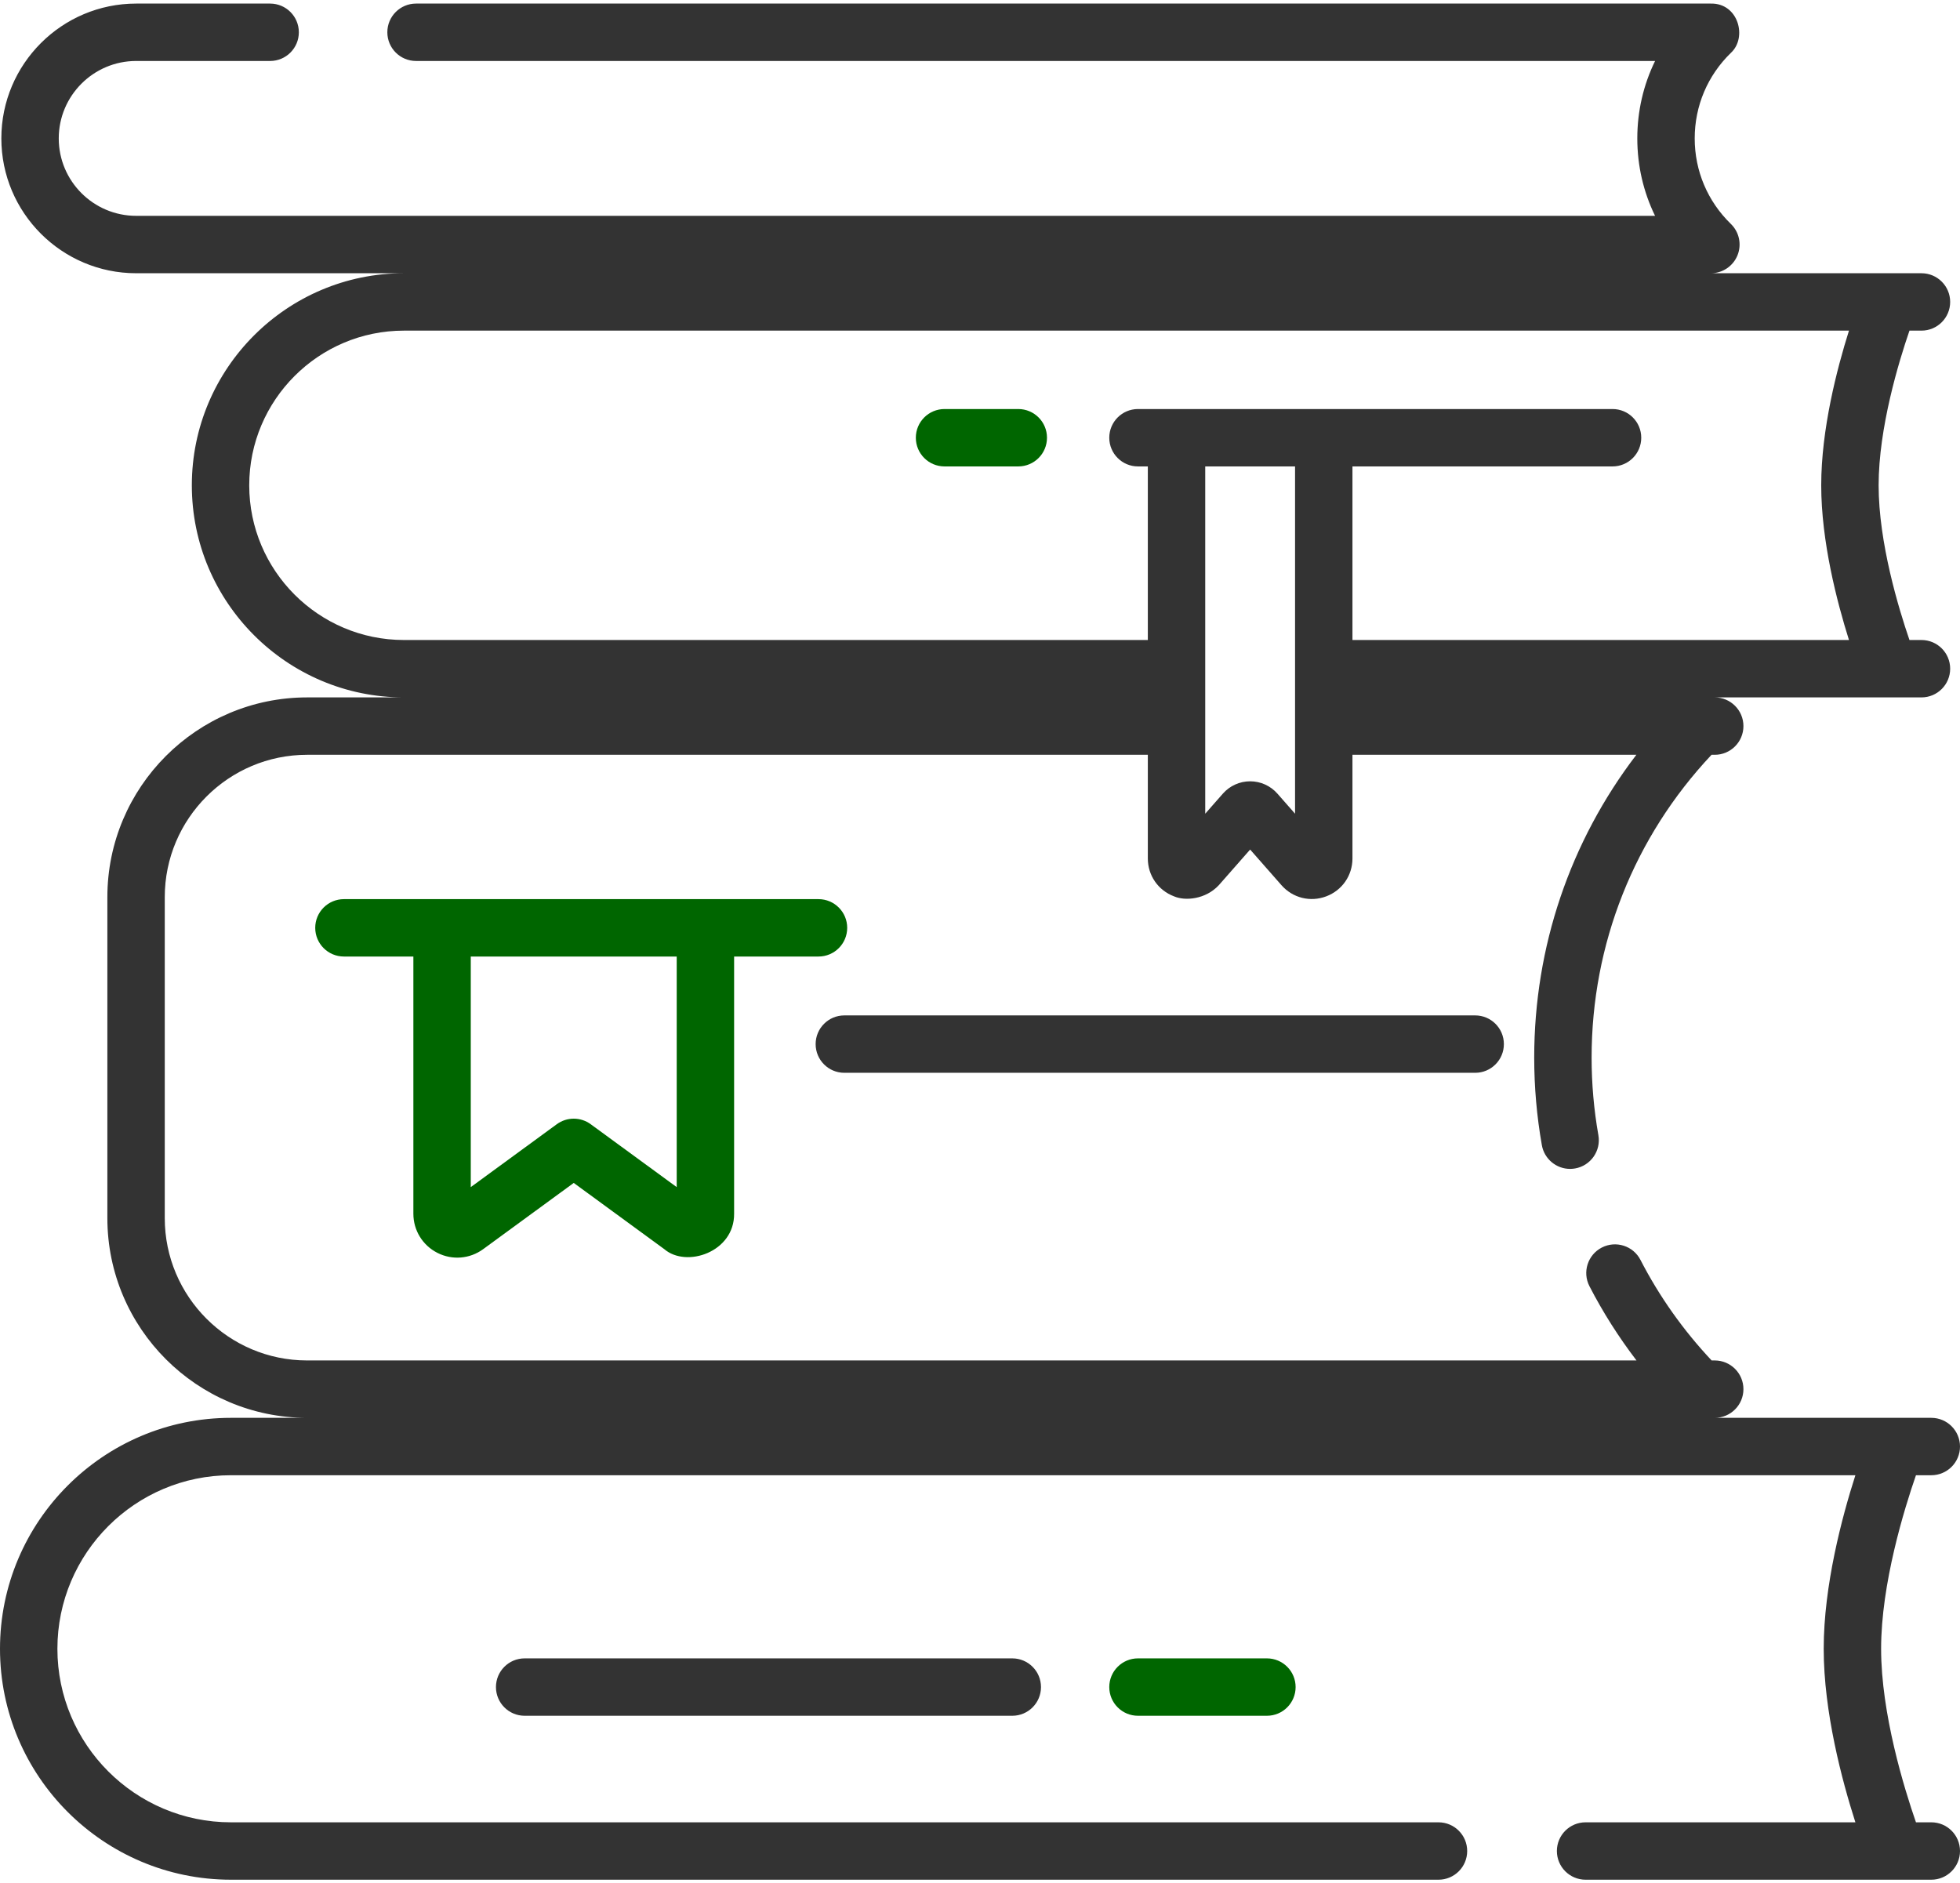
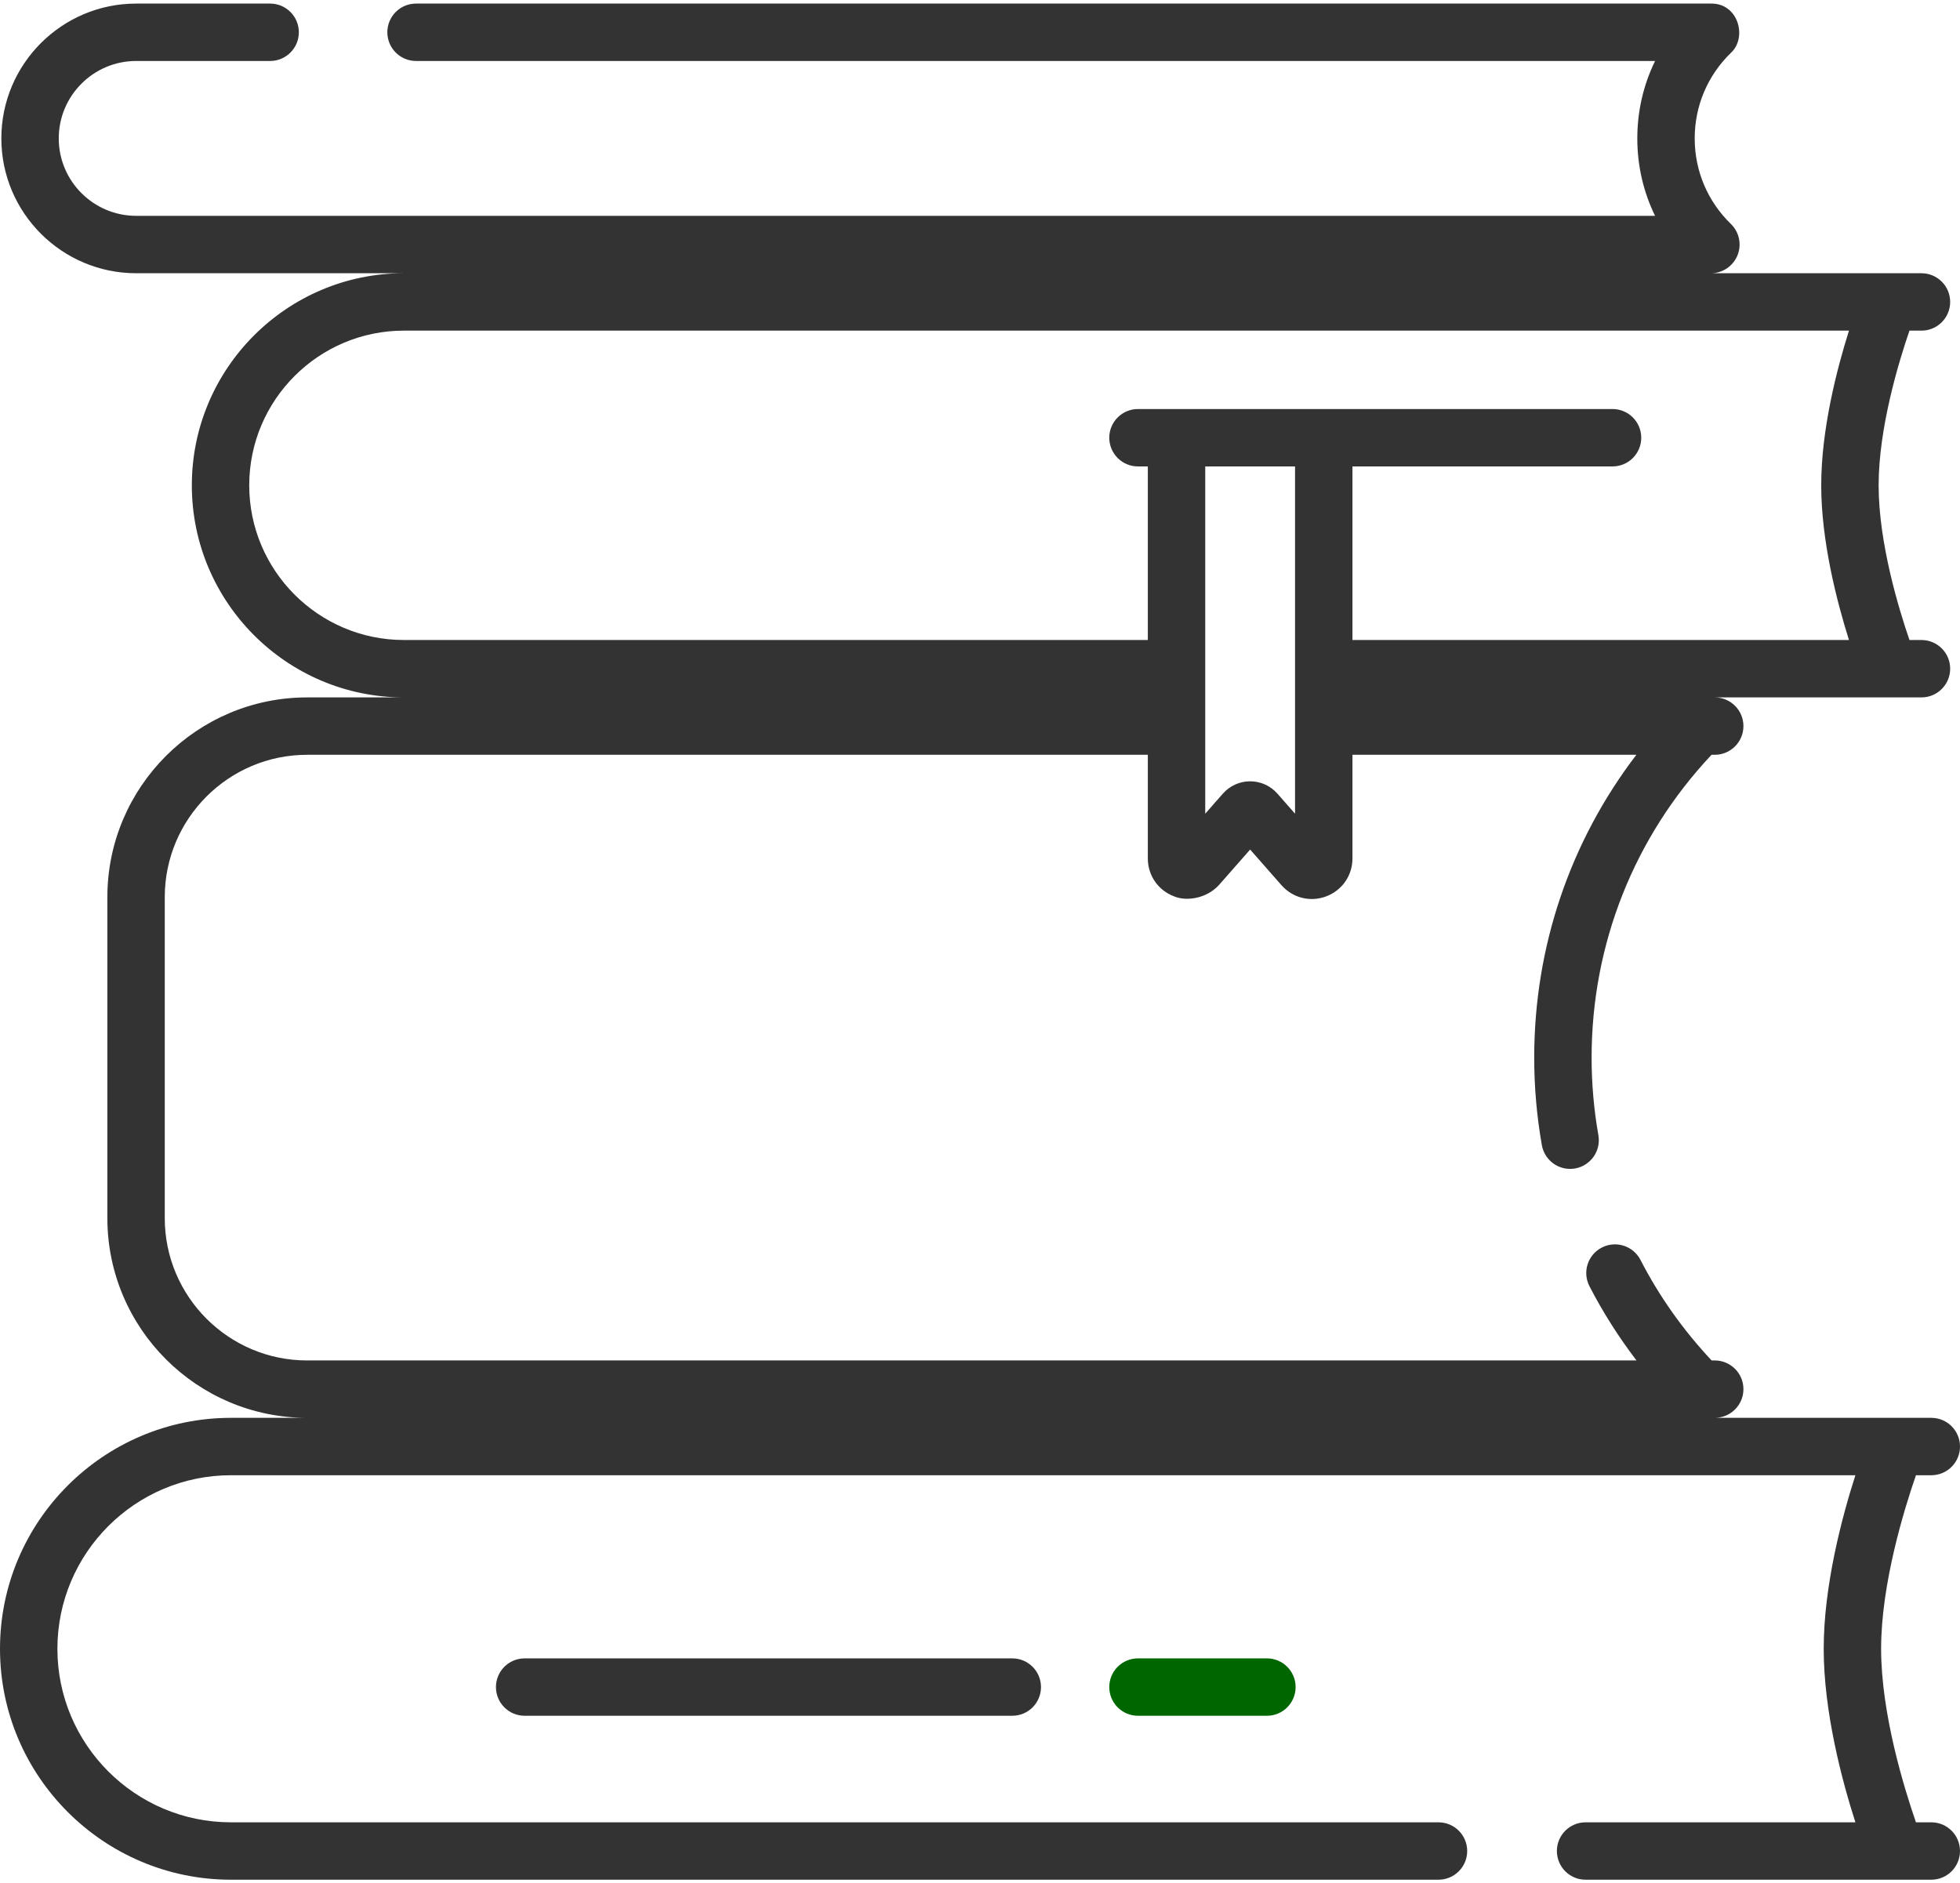
<svg xmlns="http://www.w3.org/2000/svg" width="512" height="492" viewBox="0 0 512 492" fill="none">
  <path d="M504.503 476.075H500.496C497.439 467.274 491.392 447.715 491.392 430.738C491.392 413.761 497.44 394.201 500.496 385.401H504.503C508.644 385.401 512 382.044 512 377.904C512 373.764 508.644 370.407 504.503 370.407H447.93C452.071 370.407 455.427 367.05 455.427 362.91C455.427 358.77 452.071 355.413 447.93 355.413H447.118C439.722 347.545 433.468 338.73 428.531 329.148C426.634 325.468 422.112 324.022 418.432 325.918C414.752 327.815 413.305 332.336 415.202 336.017C418.721 342.846 422.844 349.322 427.492 355.413H80.223C59.72 355.413 43.04 338.733 43.04 318.23V234.371C43.04 213.868 59.72 197.188 80.223 197.188H299.841V224.264C299.841 228.715 302.532 232.604 306.697 234.173C309.605 235.427 314.922 234.967 318.385 231.254L326.568 221.943L334.75 231.253C337.688 234.597 342.279 235.743 346.439 234.173C350.603 232.604 353.295 228.714 353.295 224.264V197.188H427.459C410.154 219.821 400.773 247.357 400.773 276.299C400.773 283.978 401.446 291.676 402.772 299.178C403.415 302.814 406.578 305.371 410.146 305.371C410.579 305.371 411.019 305.333 411.461 305.255C415.538 304.534 418.258 300.644 417.538 296.567C416.363 289.924 415.767 283.106 415.767 276.299C415.767 246.668 426.87 218.698 447.096 197.188H447.93C452.071 197.188 455.427 193.831 455.427 189.691C455.427 185.55 452.071 182.194 447.93 182.194H501.934C506.075 182.194 509.431 178.837 509.431 174.697C509.431 170.556 506.075 167.2 501.934 167.2H498.799C495.997 159.058 490.743 141.795 490.743 126.788C490.743 111.782 495.997 94.518 498.799 86.377H501.934C506.075 86.377 509.431 83.02 509.431 78.88C509.431 74.74 506.075 71.383 501.934 71.383H493.422C493.412 71.383 493.402 71.383 493.392 71.383H446.925C449.977 71.383 452.724 69.534 453.872 66.706C455.02 63.879 454.34 60.638 452.152 58.511C446.057 52.583 442.699 44.644 442.699 36.159C442.699 27.674 446.056 19.735 452.152 13.807C456.501 9.816 454.11 0.794 446.924 0.935H108.679C104.538 0.935 101.182 4.292 101.182 8.432C101.182 12.572 104.539 15.929 108.679 15.929H432.349C429.311 22.146 427.704 29.02 427.704 36.158C427.704 43.296 429.306 50.171 432.344 56.387H35.576C24.421 56.387 15.347 47.312 15.347 36.158C15.347 25.004 24.422 15.929 35.576 15.929H70.568C74.709 15.929 78.065 12.572 78.065 8.432C78.065 4.292 74.708 0.935 70.568 0.935H35.576C16.153 0.935 0.352 16.736 0.352 36.159C0.352 55.582 16.153 71.383 35.576 71.383H105.517C74.966 71.383 50.111 96.238 50.111 126.789C50.111 157.34 74.966 182.195 105.517 182.195H80.223C51.452 182.195 28.046 205.601 28.046 234.372V318.229C28.046 347 51.452 370.406 80.223 370.406H60.332C27.065 370.406 0 397.471 0 430.738C0 464.005 27.065 491.07 60.332 491.07H375.769C379.91 491.07 383.266 487.713 383.266 483.573C383.266 479.433 379.91 476.076 375.769 476.076H60.332C35.333 476.076 14.995 455.738 14.995 430.739C14.995 405.74 35.333 385.402 60.332 385.402H484.674C481.17 396.323 476.397 414.227 476.397 430.739C476.397 447.251 481.171 465.156 484.674 476.076H414.192C410.051 476.076 406.695 479.433 406.695 483.573C406.695 487.713 410.051 491.07 414.192 491.07H504.503C508.644 491.07 512 487.713 512 483.573C512 479.433 508.644 476.075 504.503 476.075ZM333.693 207.336C331.892 205.287 329.295 204.113 326.568 204.113C323.841 204.113 321.244 205.287 319.442 207.337L314.836 212.578V121.852H338.3V212.578L333.693 207.336ZM65.106 126.788C65.106 104.505 83.235 86.377 105.517 86.377H482.997C479.838 96.394 475.747 112.185 475.747 126.788C475.747 141.392 479.838 157.183 482.997 167.2H353.294V121.853H421.237C425.378 121.853 428.734 118.496 428.734 114.356C428.734 110.216 425.378 106.859 421.237 106.859H297.266C293.125 106.859 289.769 110.216 289.769 114.356C289.769 118.496 293.125 121.853 297.266 121.853H299.841V167.2H105.518C83.235 167.2 65.106 149.071 65.106 126.788Z" fill="#333333" />
-   <path d="M220.561 280.267H385.354C389.495 280.267 392.851 276.91 392.851 272.77C392.851 268.629 389.495 265.273 385.354 265.273H220.561C216.42 265.273 213.064 268.63 213.064 272.77C213.064 276.91 216.42 280.267 220.561 280.267V280.267Z" fill="#333333" />
  <path d="M297.267 433.246C293.126 433.246 289.77 436.603 289.77 440.743C289.77 444.883 293.126 448.24 297.267 448.24H330.949C335.09 448.24 338.446 444.883 338.446 440.743C338.446 436.603 335.09 433.246 330.949 433.246H297.267Z" fill="#006600" />
  <path d="M137.052 433.246C132.911 433.246 129.555 436.603 129.555 440.743C129.555 444.883 132.912 448.24 137.052 448.24H264.435C268.576 448.24 271.932 444.883 271.932 440.743C271.932 436.603 268.576 433.246 264.435 433.246H137.052Z" fill="#333333" />
-   <path d="M246.735 121.853H266.002C270.143 121.853 273.499 118.496 273.499 114.356C273.499 110.216 270.143 106.859 266.002 106.859H246.735C242.594 106.859 239.238 110.216 239.238 114.356C239.238 118.496 242.594 121.853 246.735 121.853Z" fill="#006600" />
-   <path d="M114.26 327.306C118.133 329.272 122.715 328.9 126.22 326.337L149.875 309.037L173.53 326.337C179.305 331.301 191.86 327.112 191.767 317.08V249.892H213.812C217.953 249.892 221.309 246.535 221.309 242.395C221.309 238.255 217.952 234.898 213.812 234.898H89.843C85.702 234.898 82.346 238.255 82.346 242.395C82.346 246.535 85.703 249.892 89.843 249.892H107.983V317.08C107.983 321.421 110.389 325.34 114.26 327.306V327.306ZM176.775 310.131L154.302 293.696C152.984 292.732 151.43 292.25 149.876 292.25C148.322 292.25 146.768 292.732 145.45 293.696L122.977 310.131V249.891H176.774V310.131H176.775Z" fill="#006600" />
</svg>